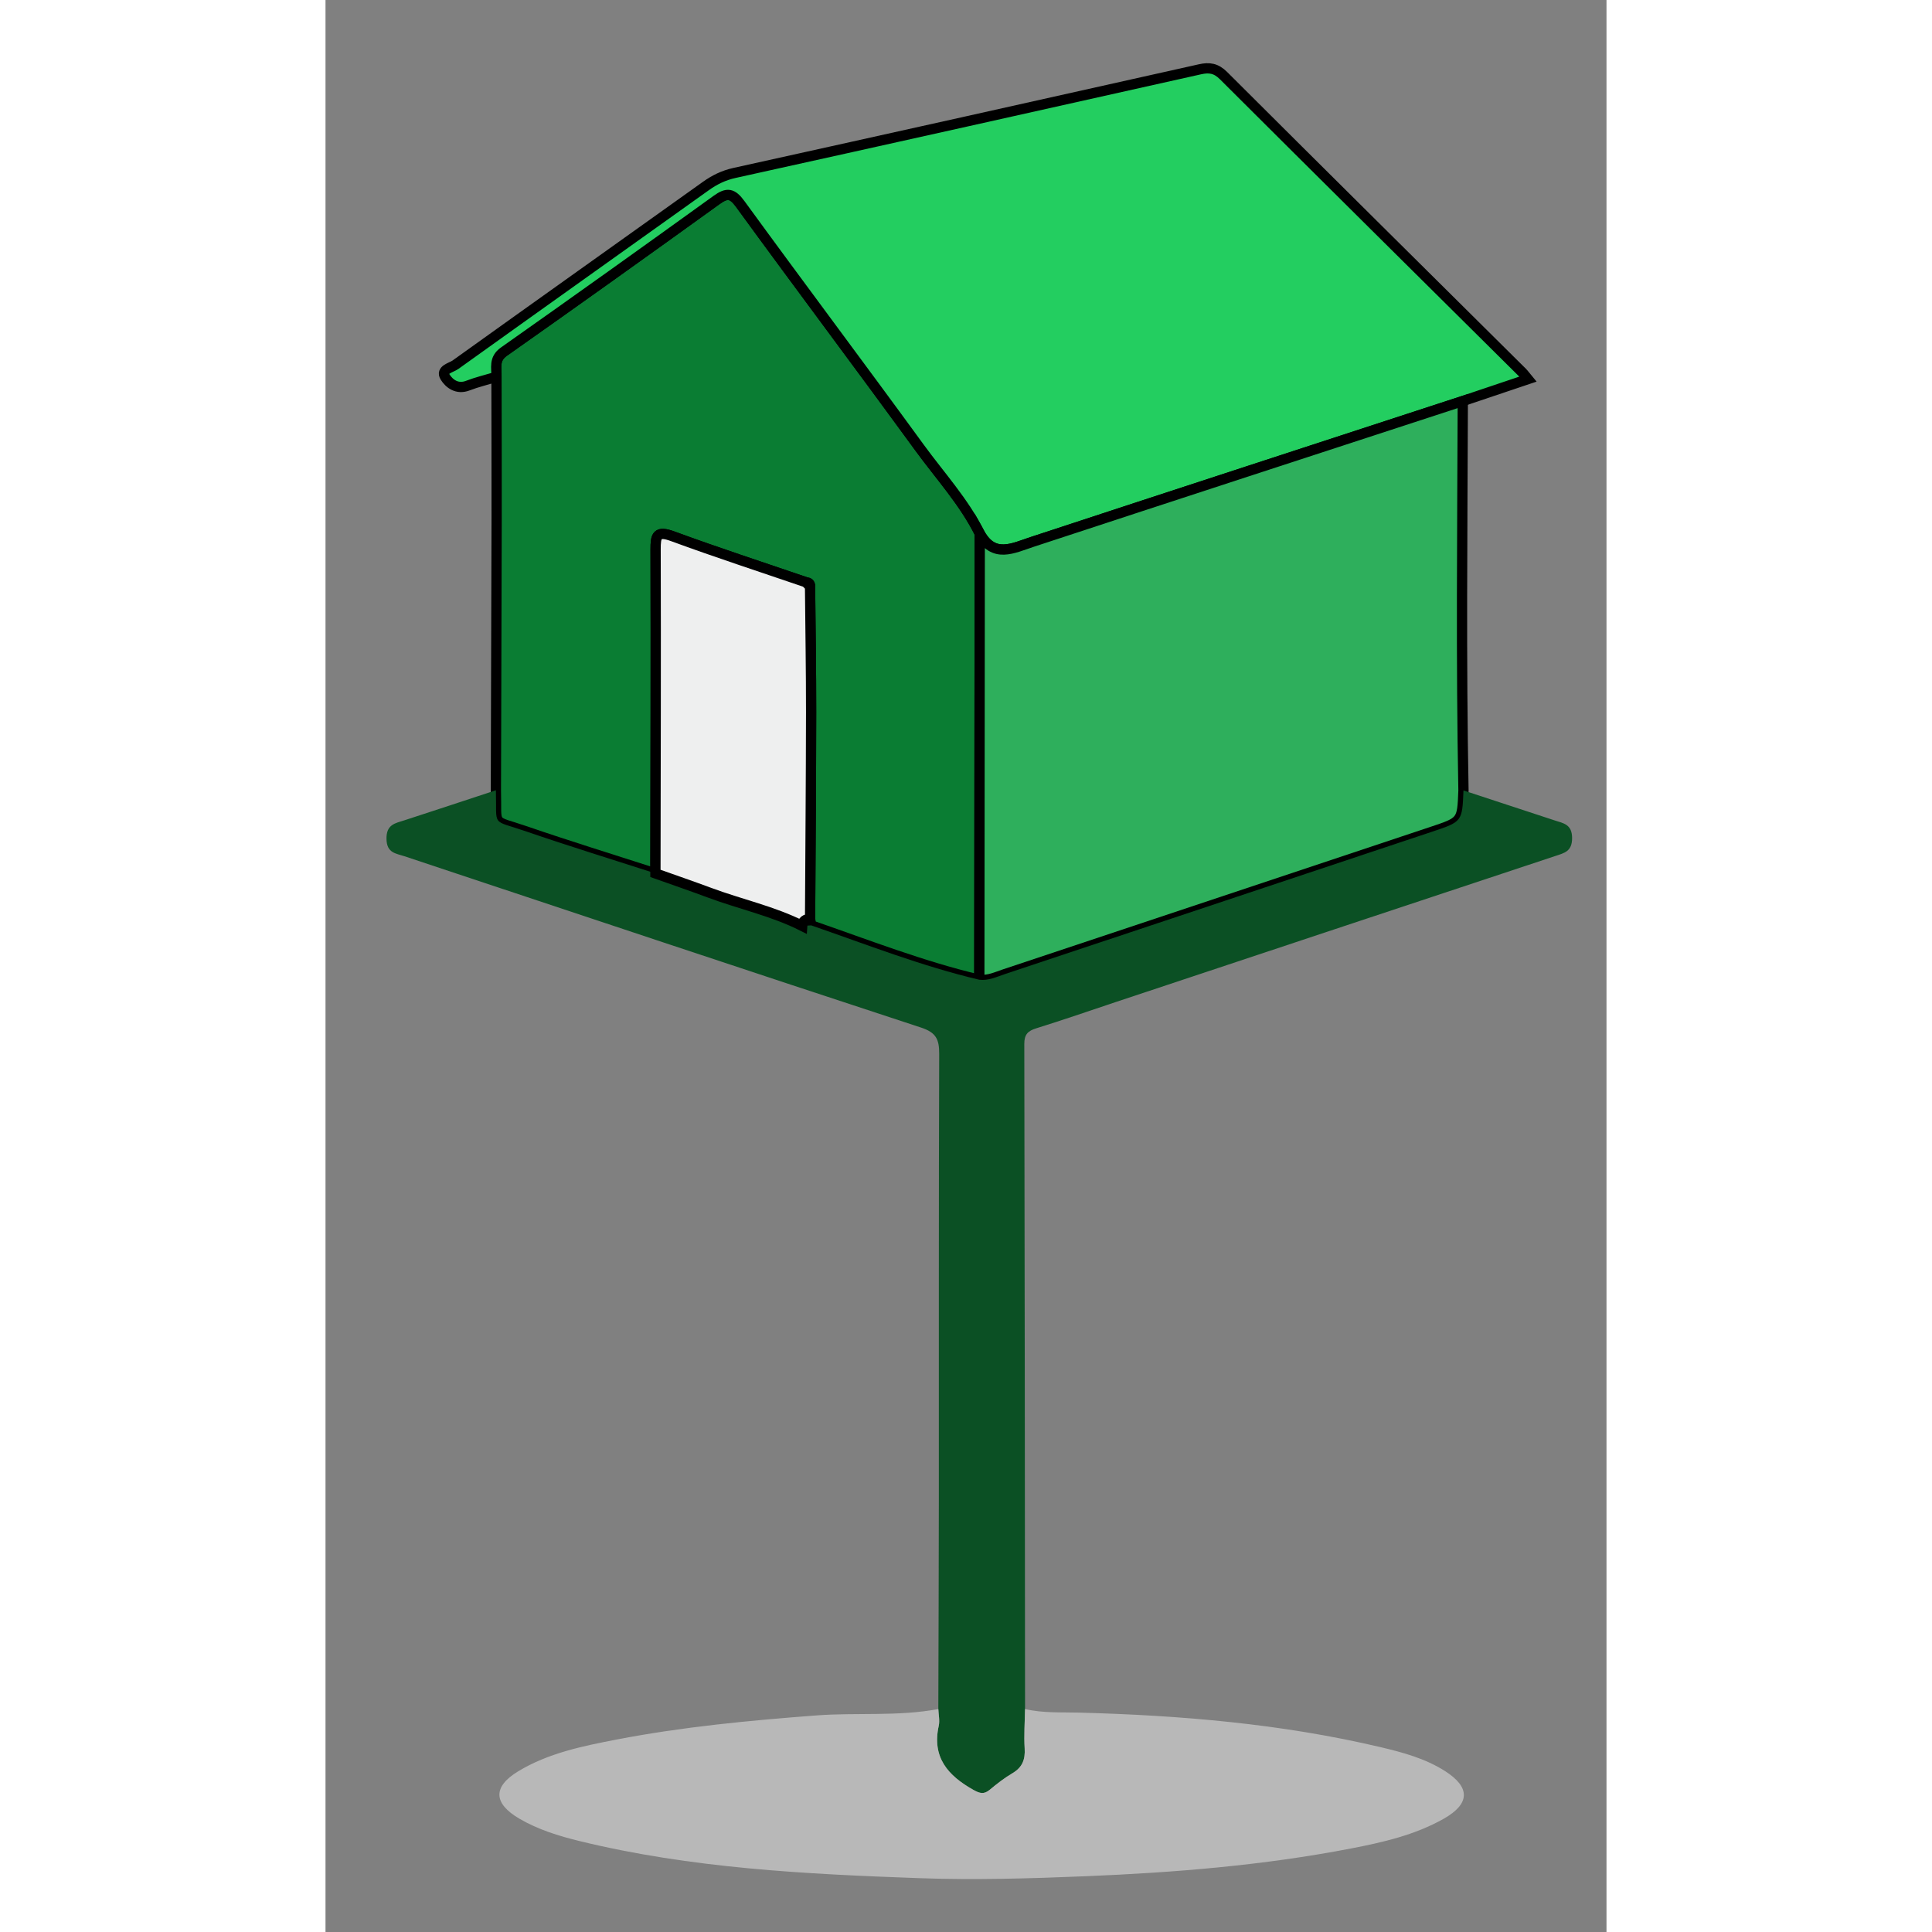
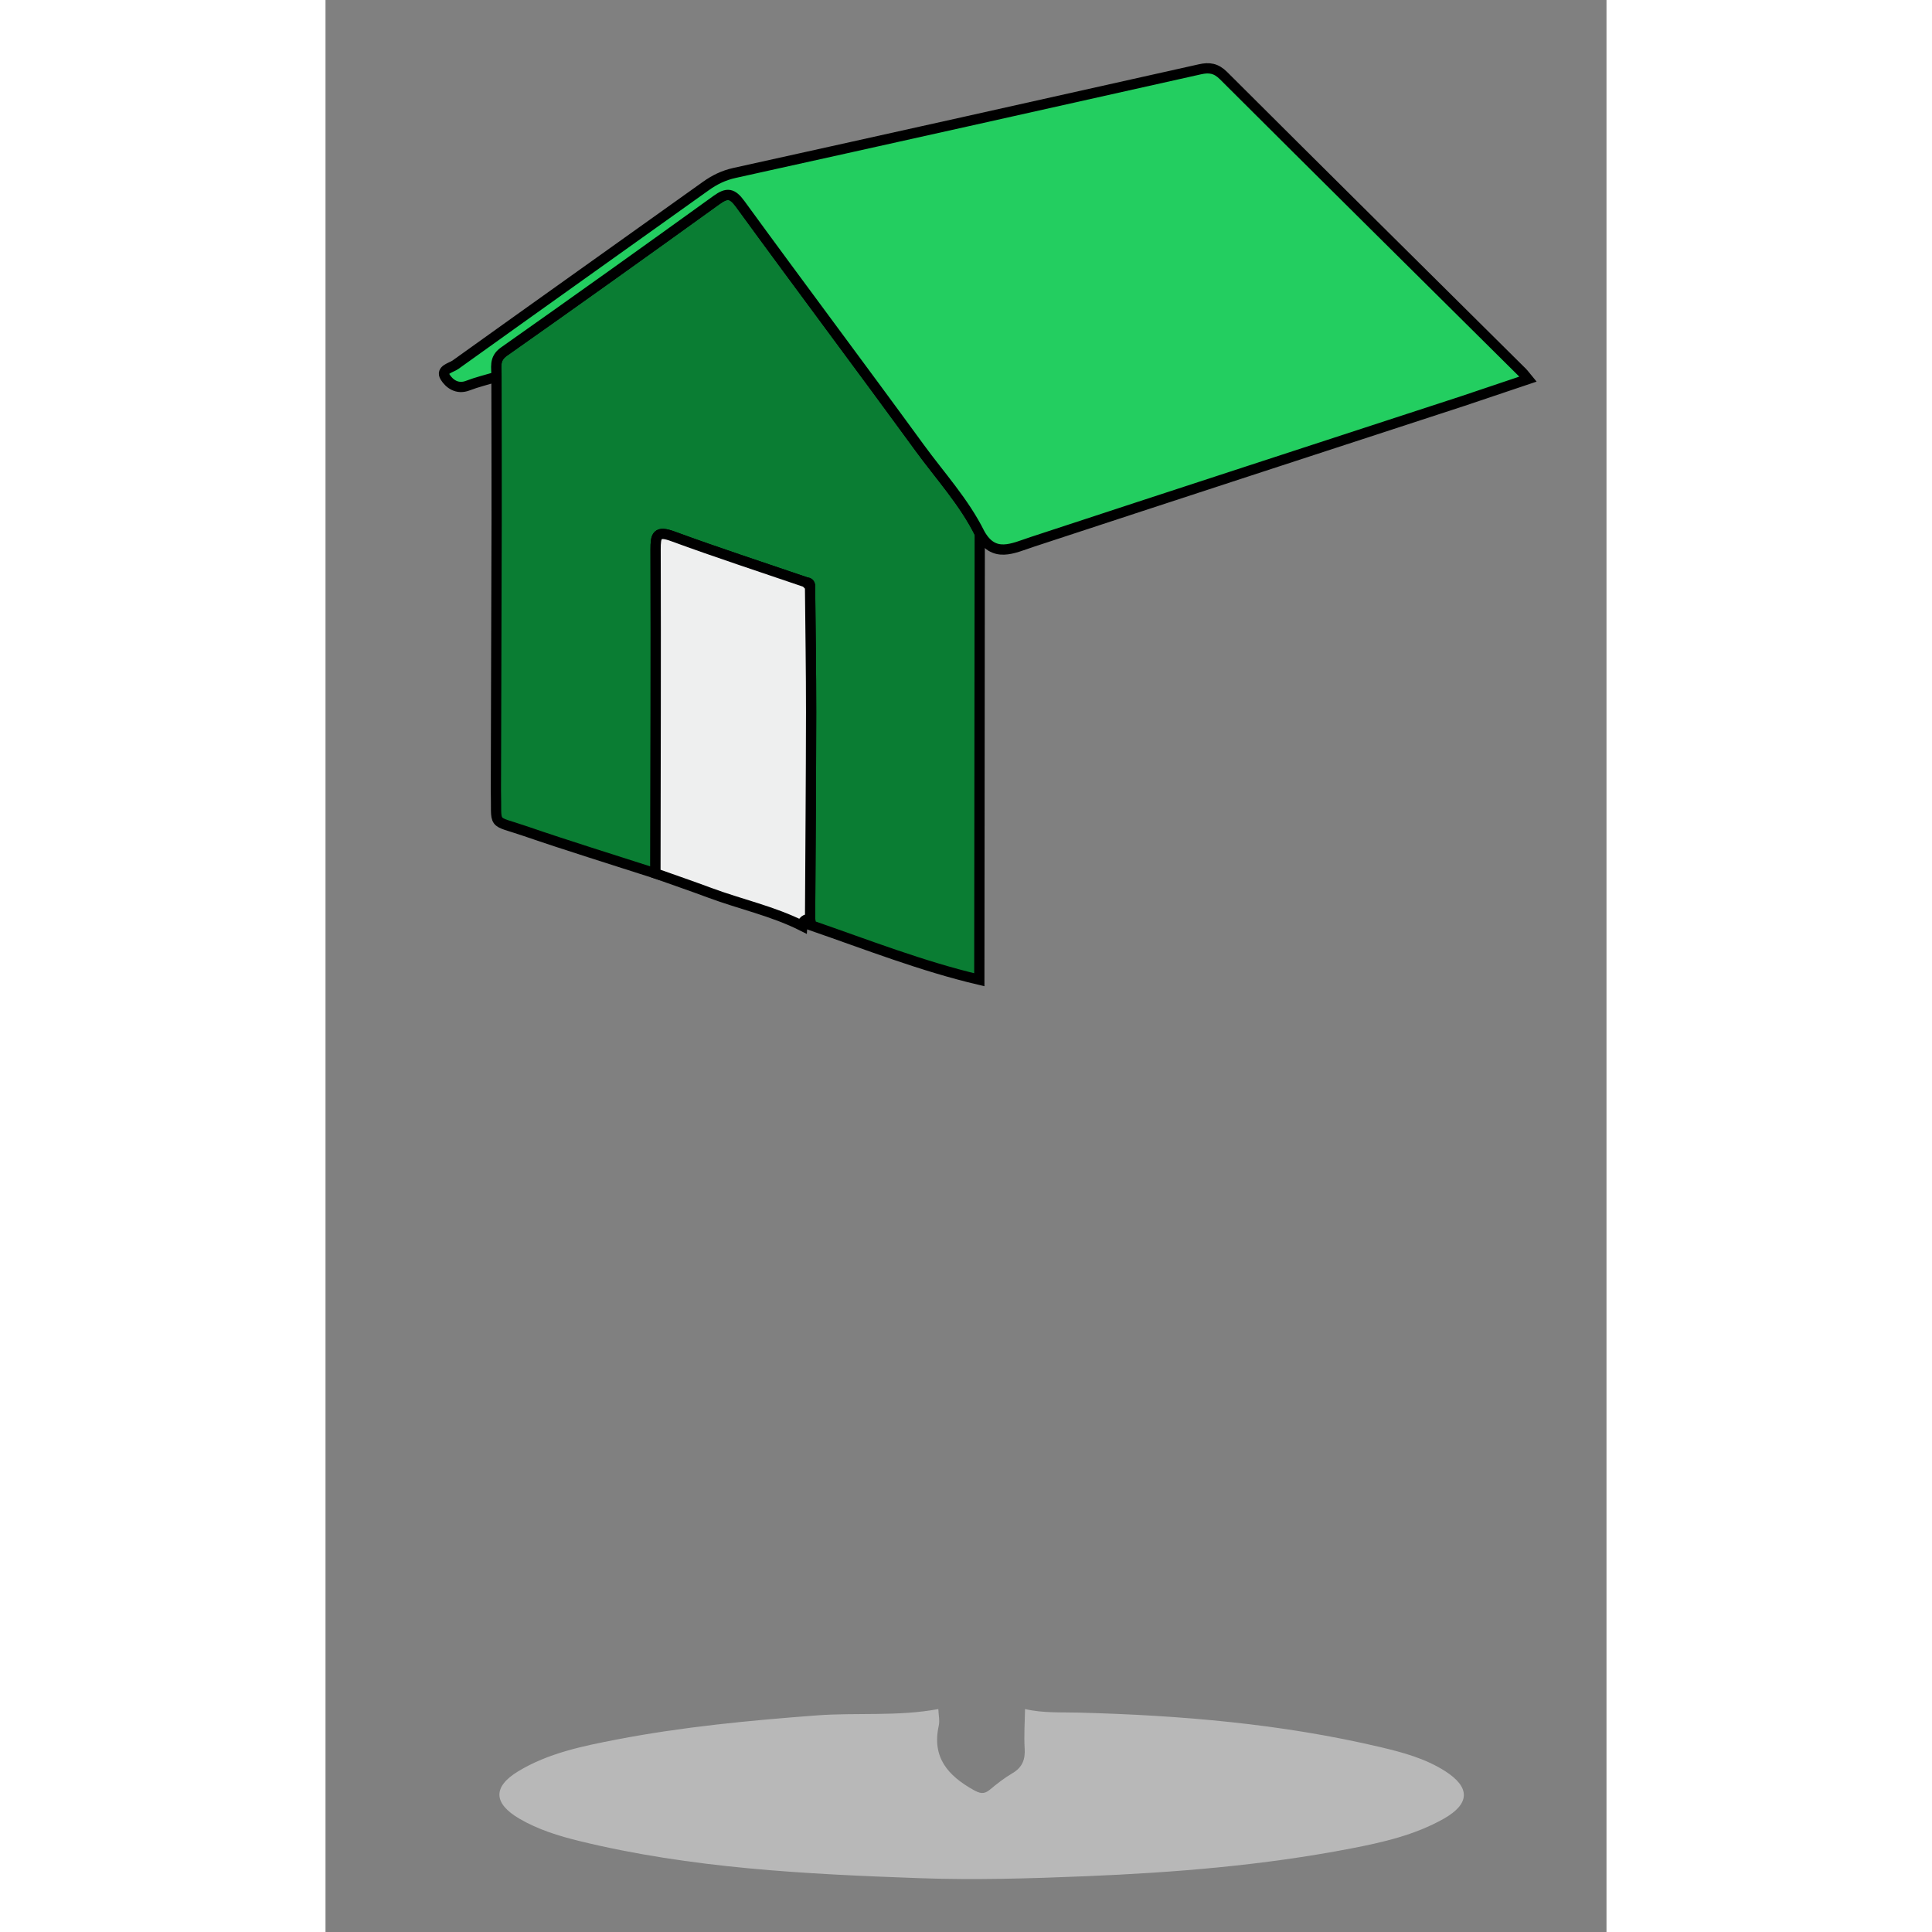
<svg xmlns="http://www.w3.org/2000/svg" version="1.1" id="Layer_1" x="0px" y="0px" width="35" height="35" viewBox="0 0 249.903 376.905" enable-background="new 0 0 249.903 376.905" xml:space="preserve" style="&#10;">
  <rect x="0" y="0" width="249.903" height="376.905" fill="#808080" stroke="none" />
  <style>
	#house-gate{fill: #0a7d33;stroke: #000;stroke-width: 2px;}
	#house-top{fill: #23ce60;stroke: #000;stroke-width: 2px;}
	#side-pane{fill: #2eaf5c;stroke: #000;stroke-width: 2px;}
	#pin{fill: #0b5024;}
	#gate{stroke: #000;stroke-width: 2px;}
</style>
  <g>
    <path id="house-gate" fill-rule="evenodd" clip-rule="evenodd" fill="#024724" d="M33.241,154.167c0.05-17.676,0.111-35.352,0.144-53.026   c0.017-9.207-0.019-18.414-0.031-27.621c0.052-1.757-0.565-3.497,1.448-4.914c13.888-9.781,27.712-19.656,41.491-29.592   c2.064-1.488,3.058-1.356,4.634,0.809C92.5,55.725,104.319,71.449,115.9,87.345c4.008,5.502,8.67,10.561,11.734,16.729   c-0.028,29.02-0.057,58.04-0.085,87.061c-11.219-2.642-21.931-6.852-32.791-10.604c-0.075-0.422-0.15-0.842-0.226-1.264   c0.073-13.436,0.188-26.871,0.203-40.307c0.009-8.18-0.134-16.359-0.209-24.539c0.079-0.631-0.294-0.816-0.83-0.842   c-8.659-2.963-17.366-5.798-25.954-8.953c-3.085-1.135-3.354-0.17-3.346,2.582c0.064,21.061-0.006,42.121-0.034,63.181   c-8.454-2.731-16.95-5.341-25.349-8.232C32.222,159.817,33.447,161.485,33.241,154.167z" />
    <path id="house-top" fill-rule="evenodd" clip-rule="evenodd" fill="#016837" d="M127.635,104.074c-3.064-6.168-7.727-11.227-11.734-16.729   c-11.582-15.896-23.4-31.62-34.974-47.521c-1.576-2.165-2.57-2.297-4.634-0.809C62.514,48.951,48.69,58.825,34.802,68.606   c-2.013,1.417-1.396,3.157-1.448,4.914c-1.873,0.561-3.788,1.012-5.606,1.713c-2.071,0.798-3.618-0.393-4.422-1.696   c-0.883-1.433,1.189-1.784,2.035-2.39c16.255-11.649,32.561-23.228,48.833-34.85c1.719-1.228,3.486-2.093,5.599-2.56   c30.284-6.686,60.553-13.448,90.817-20.223c1.81-0.406,3.134-0.206,4.577,1.234c19.379,19.337,38.837,38.596,58.271,57.879   c0.321,0.319,0.583,0.697,1.112,1.337c-4.411,1.484-8.556,2.879-12.7,4.274c-28.005,9.148-56.02,18.271-84.005,27.478   C134.063,106.969,130.352,108.985,127.635,104.074z" />
-     <path id="side-pane" fill-rule="evenodd" clip-rule="evenodd" fill="#019245" d="M127.635,104.074c2.717,4.911,6.428,2.896,10.23,1.644   c27.985-9.207,56-18.329,84.005-27.478c-0.092,25.322-0.35,50.644,0.131,75.964c-0.239,6.104-0.243,6.094-6.232,8.091   c-27.746,9.248-55.49,18.506-83.24,27.743c-1.613,0.538-3.193,1.306-4.979,1.097C127.578,162.114,127.606,133.093,127.635,104.074z   " />
-     <path id="pin" fill-rule="evenodd" clip-rule="evenodd" fill="#052A16" d="M127.55,191.134c1.785,0.209,3.365-0.559,4.979-1.097   c27.75-9.237,55.494-18.495,83.24-27.743c5.989-1.997,5.993-1.987,6.232-8.091c5.936,1.953,11.868,3.915,17.809,5.853   c1.718,0.561,3.366,0.752,3.383,3.417c0.016,2.621-1.491,2.928-3.275,3.52c-28.632,9.494-57.255,19.017-85.88,28.534   c-5.12,1.702-10.217,3.481-15.369,5.077c-1.661,0.514-2.347,1.21-2.344,3.049c0.087,43.253,0.11,86.505,0.146,129.757   c-0.041,2.557-0.233,5.122-0.075,7.667c0.135,2.173-0.443,3.706-2.373,4.844c-1.567,0.924-3.027,2.059-4.427,3.229   c-1.135,0.949-1.941,0.736-3.19,0.037c-4.95-2.772-8.137-6.331-6.773-12.505c0.229-1.034-0.042-2.179-0.081-3.271   c0.036-13.626,0.095-27.252,0.102-40.878c0.016-28.976-0.035-57.951,0.068-86.926c0.01-2.835-0.582-4.173-3.543-5.145   c-33.64-11.029-67.216-22.254-100.808-33.43c-1.669-0.556-3.416-0.616-3.472-3.345c-0.059-2.863,1.681-3.071,3.543-3.673   c5.943-1.919,11.868-3.895,17.8-5.848c0.206,7.317-1.02,5.649,5.774,7.988c8.398,2.892,16.895,5.501,25.349,8.232   c3.534,1.258,7.084,2.475,10.6,3.783c5.984,2.229,12.286,3.566,18.032,6.456c0.588-0.033,1.176-0.065,1.764-0.098   C105.619,184.283,116.331,188.493,127.55,191.134z" />
    <path fill-rule="evenodd" clip-rule="evenodd" fill="#B8B8B8" d="M119.551,333.411c0.04,1.093,0.31,2.237,0.081,3.271   c-1.364,6.174,1.823,9.732,6.773,12.505c1.249,0.699,2.055,0.912,3.19-0.037c1.399-1.171,2.859-2.306,4.427-3.229   c1.93-1.138,2.508-2.671,2.373-4.844c-0.158-2.545,0.034-5.11,0.075-7.667c3.503,0.82,7.073,0.603,10.626,0.698   c19.738,0.531,39.359,2.172,58.63,6.713c4.395,1.036,8.813,2.219,12.702,4.706c4.934,3.154,4.881,6.36-0.271,9.277   c-5.624,3.184-11.867,4.604-18.127,5.813c-17.109,3.301-34.402,4.696-51.808,5.411c-10.801,0.443-21.599,0.76-32.375,0.375   c-22.266-0.795-44.533-1.921-66.315-7.245c-4.051-0.99-8.05-2.229-11.688-4.348c-5.112-2.978-5.252-6.231-0.237-9.264   c5.865-3.545,12.524-4.901,19.134-6.178c12.871-2.486,25.888-3.719,38.965-4.71C103.655,334.056,111.665,334.892,119.551,333.411z" />
    <path id="gate" fill-rule="evenodd" clip-rule="evenodd" fill="#EEEFEF" d="M92.995,180.627c-5.746-2.89-12.048-4.228-18.032-6.456   c-3.516-1.309-7.065-2.525-10.6-3.783c0.028-21.06,0.099-42.12,0.034-63.181c-0.008-2.752,0.26-3.717,3.346-2.582   c8.588,3.155,17.295,5.99,25.954,8.953c0.277,0.28,0.553,0.561,0.83,0.842c0.075,8.18,0.218,16.359,0.209,24.539   c-0.016,13.436-0.13,26.871-0.203,40.307C93.636,179.286,93.055,179.662,92.995,180.627z" />
  </g>
</svg>